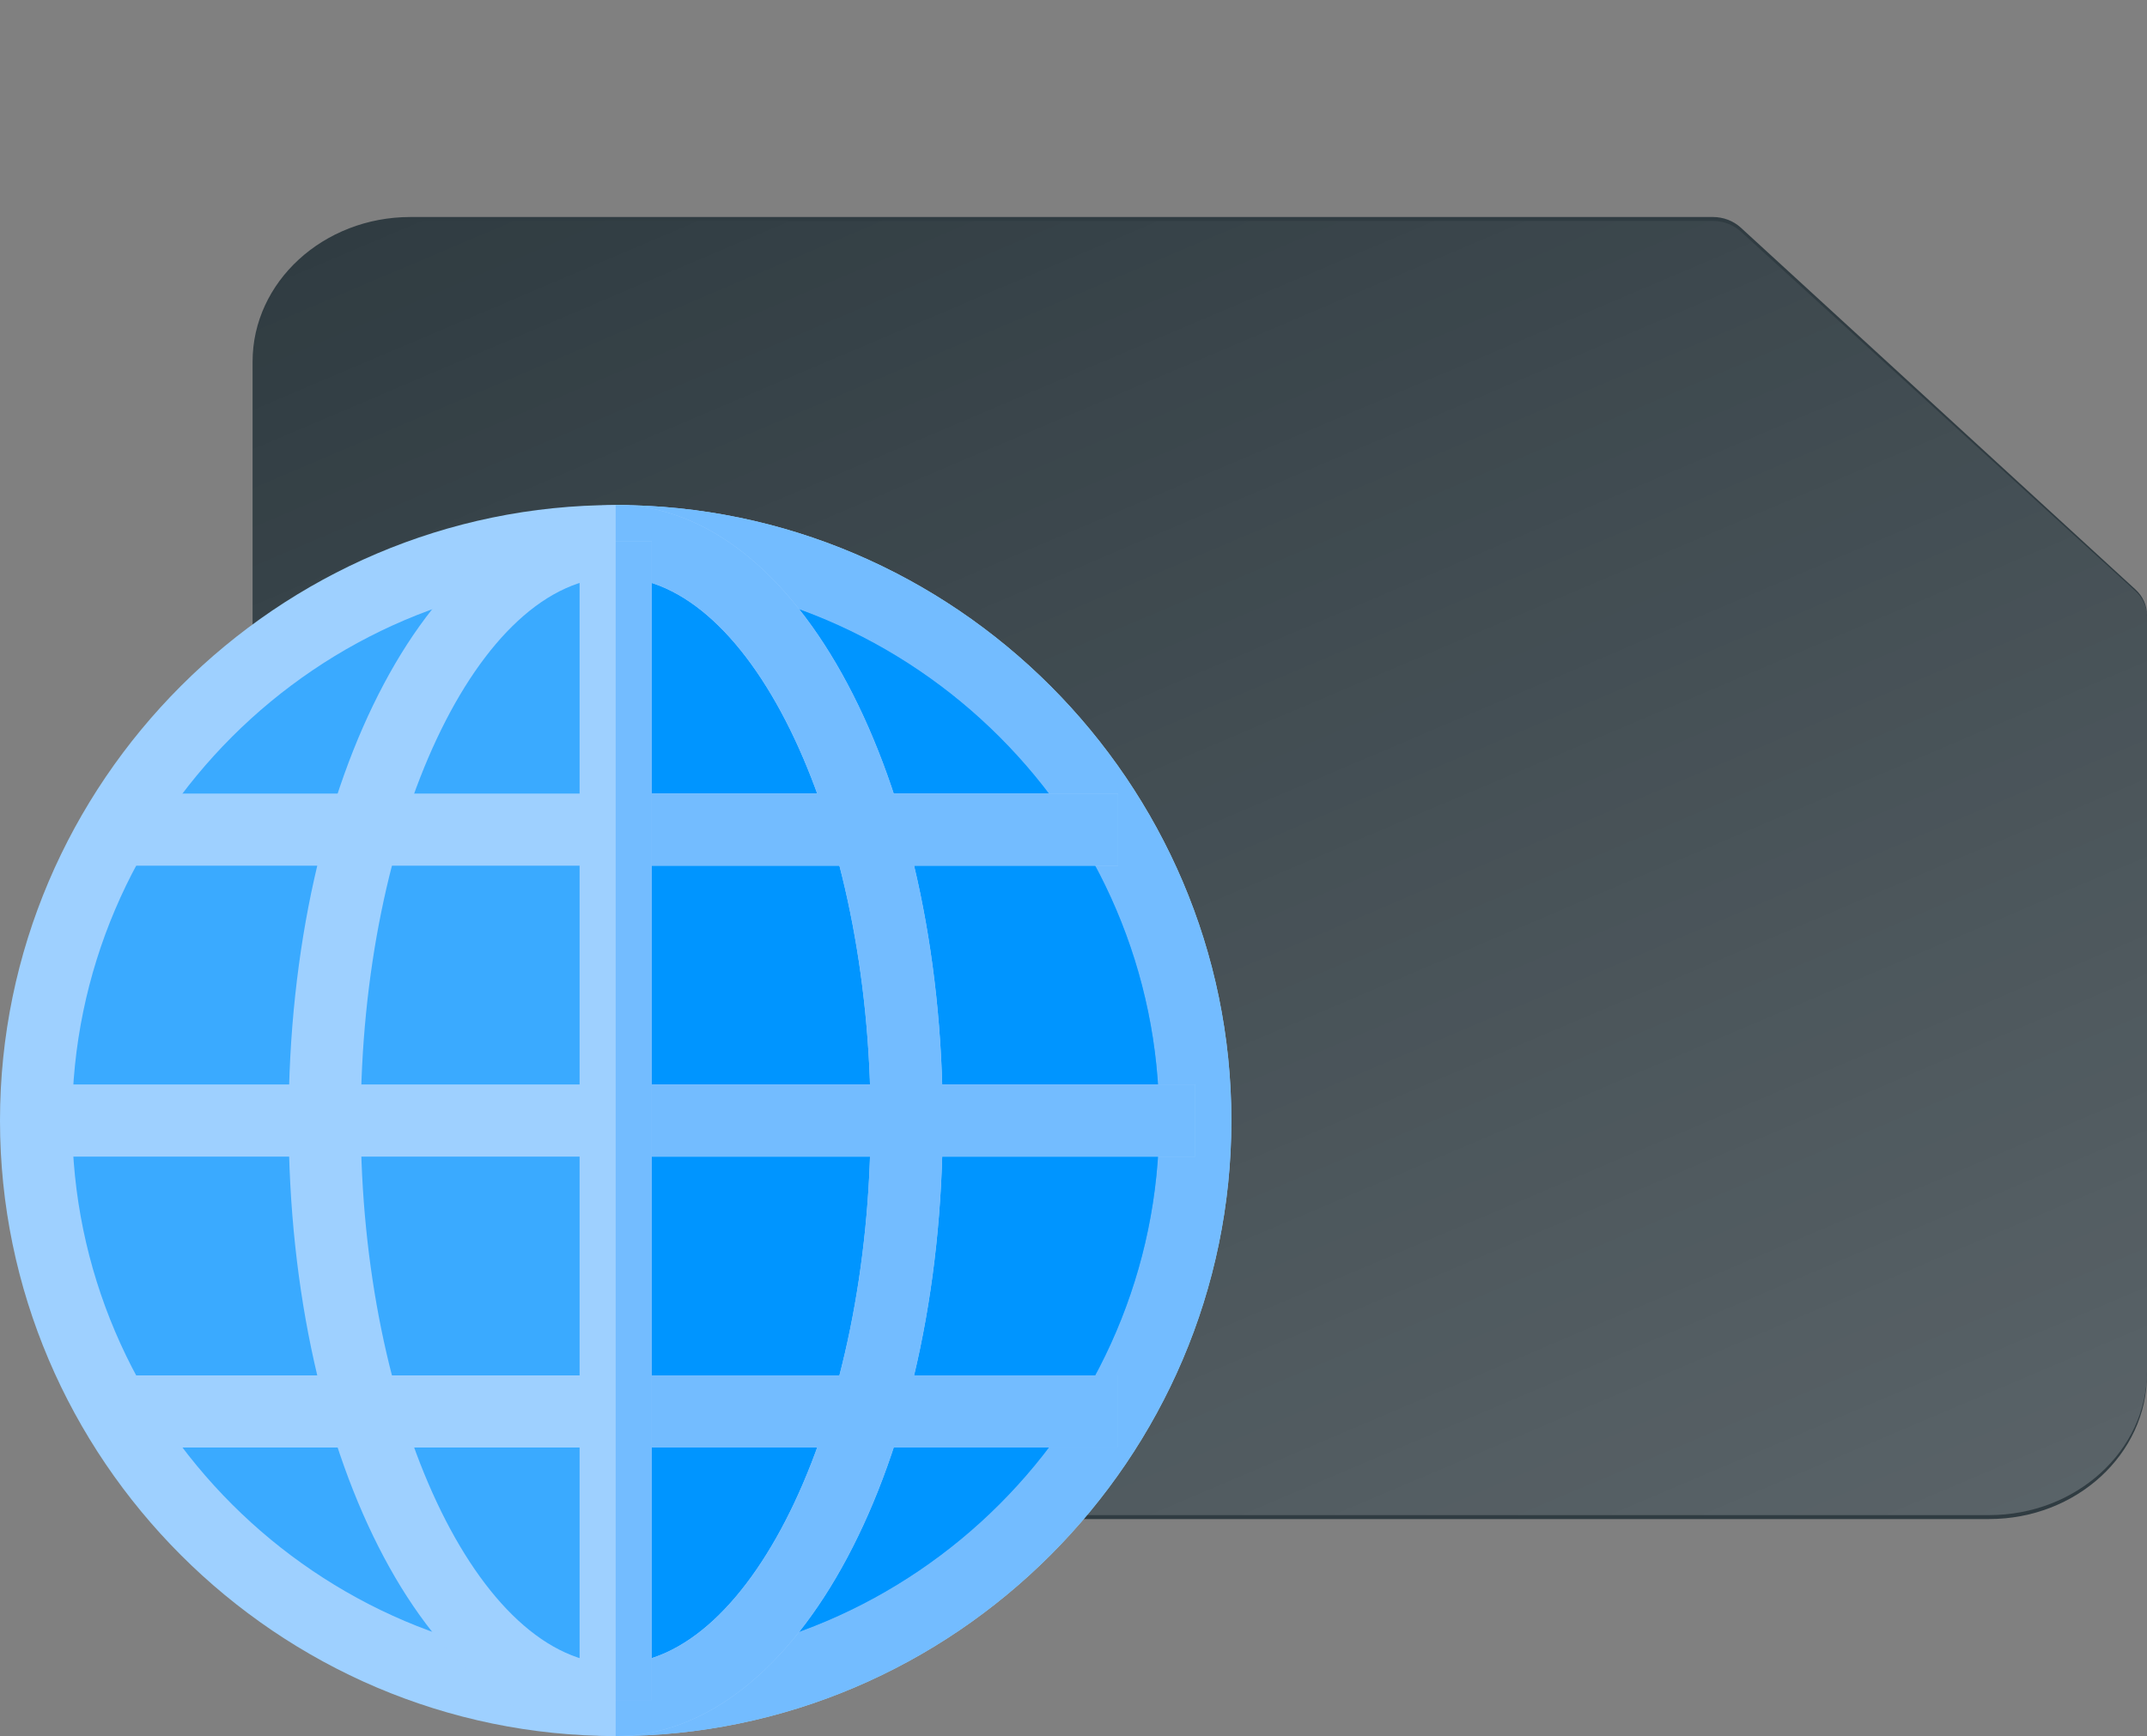
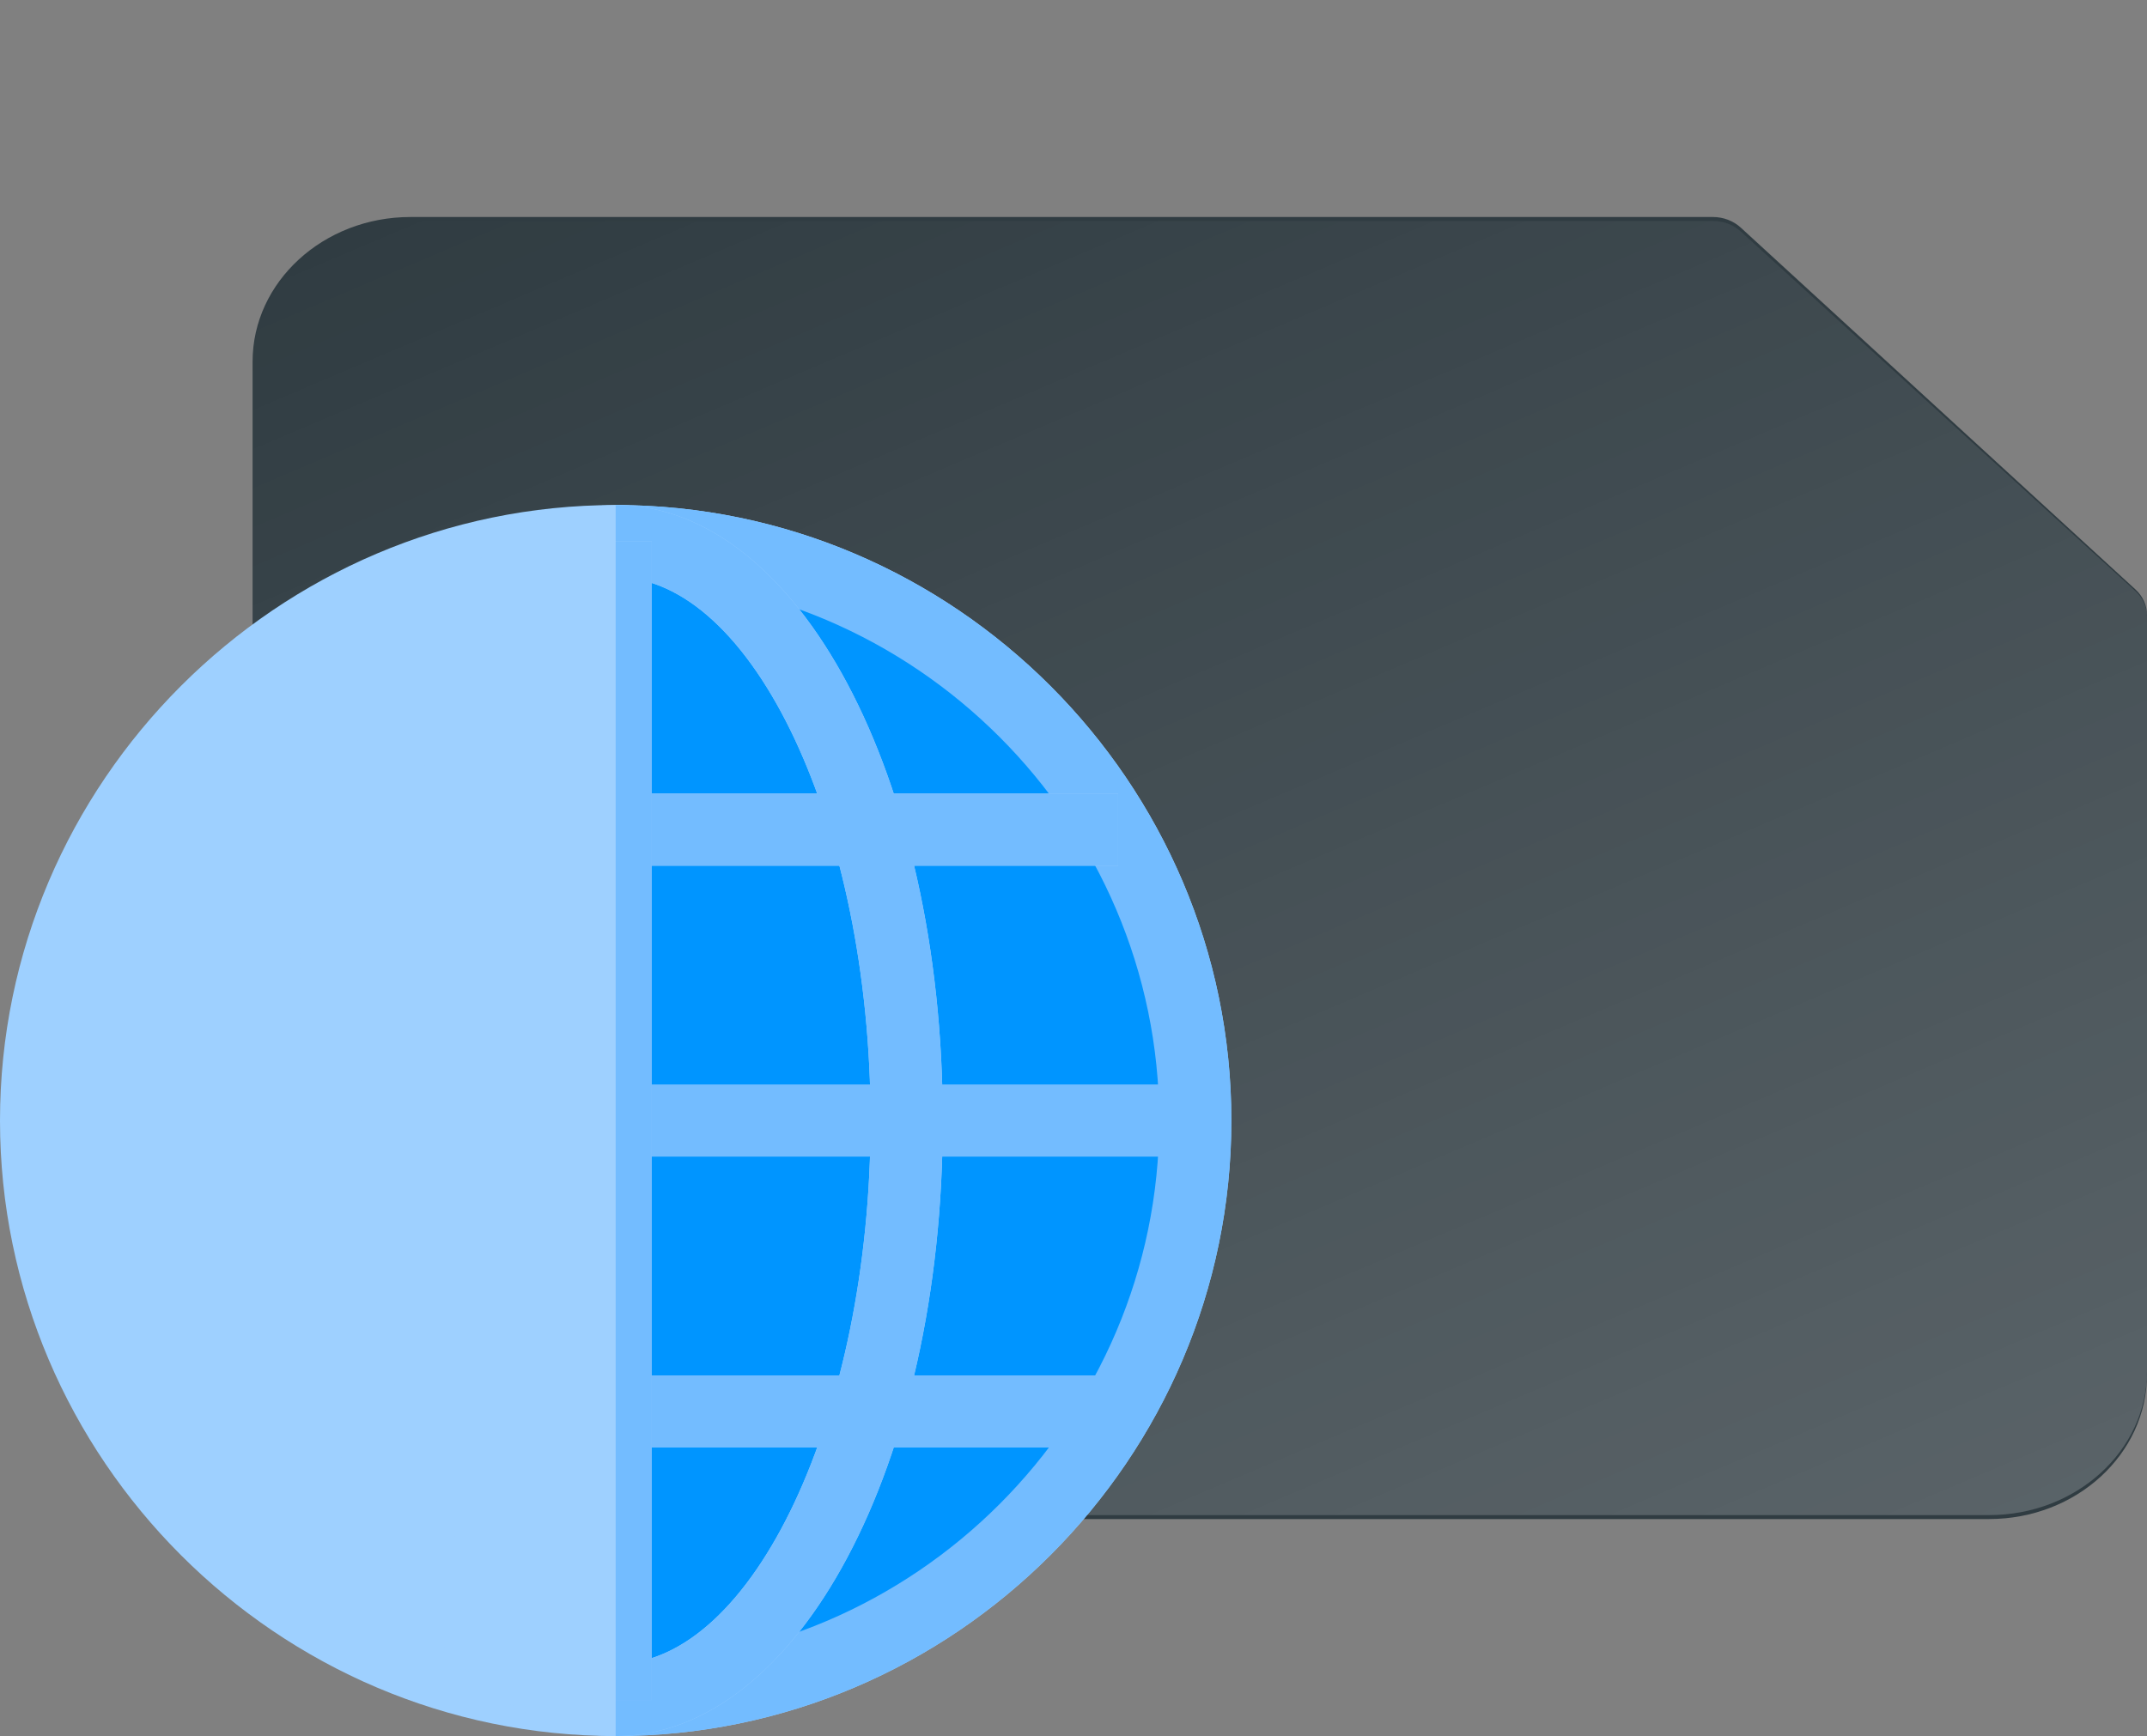
<svg xmlns="http://www.w3.org/2000/svg" width="68" height="55" viewBox="0 0 68 55" fill="none">
  <rect x="0" y="0" width="68" height="55" fill="#808080" stroke="none" />
  <g clip-path="url(#clip0_31_186)">
    <path d="M55.134 7.211L67.634 18.674C67.868 18.888 68 19.179 68 19.484V43.542C68 46.069 65.758 48.125 63 48.125L13 48.125C10.242 48.125 8 46.069 8 43.542L8 11.458C8 8.931 10.242 6.875 13 6.875L54.25 6.875C54.582 6.875 54.899 6.996 55.134 7.211Z" fill="#303C42" />
    <path d="M13 9.167C11.622 9.167 10.5 10.195 10.5 11.458L10.5 43.542C10.5 44.805 11.622 45.833 13 45.833L63 45.833C64.378 45.833 65.5 44.805 65.5 43.542V19.958L53.733 9.167L13 9.167Z" fill="#303C42" />
    <path d="M41.75 41.25L19.25 41.25C17.182 41.25 15.5 39.708 15.5 37.812L15.5 17.188C15.5 15.292 17.182 13.75 19.25 13.75L41.75 13.75C43.818 13.75 45.5 15.292 45.5 17.188L45.5 37.812C45.5 39.708 43.818 41.25 41.75 41.25Z" fill="#303C42" />
    <path d="M43 37.812V33.229H36.75V38.958H41.75C42.44 38.958 43 38.444 43 37.812Z" fill="#303C42" />
    <path d="M43 24.062V30.938H36.75V24.062H43Z" fill="#303C42" />
    <path d="M19.25 38.958H24.25V33.229H18V37.812C18 38.445 18.56 38.958 19.25 38.958Z" fill="#303C42" />
    <path d="M24.25 24.062V30.938H18V24.062H24.25Z" fill="#303C42" />
    <path d="M18 17.188V21.771L25.5 21.771C26.191 21.771 26.75 22.283 26.75 22.917L26.75 38.958H34.25L34.25 16.042L19.25 16.042C18.56 16.042 18 16.555 18 17.188Z" fill="#303C42" />
    <path d="M41.75 16.042H36.75V21.771H43L43 17.188C43 16.555 42.44 16.042 41.75 16.042Z" fill="#303C42" />
    <path d="M55.134 7.334L67.634 18.727C67.868 18.941 68 19.23 68 19.532V43.444C68 45.957 65.758 48 63 48L13 48C10.242 48 8 45.957 8 43.444L8 11.556C8 9.043 10.242 7 13 7L54.25 7C54.582 7 54.899 7.12 55.134 7.334Z" fill="url(#paint0_linear_31_186)" />
  </g>
  <g clip-path="url(#clip1_31_186)">
    <path d="M19.5 16C8.783 16 0 24.783 0 35.5C0 46.217 8.783 55 19.5 55C30.217 55 39 46.217 39 35.5C39 24.783 30.217 16 19.5 16Z" fill="#9ED0FF" />
    <path d="M39 35.5C39 46.217 30.217 55 19.5 55V16C30.217 16 39 24.783 39 35.5Z" fill="#73BCFF" />
-     <path d="M19.5 18.285C10.04 18.285 2.285 26.04 2.285 35.5C2.285 44.961 10.04 52.715 19.5 52.715C28.96 52.715 36.715 44.961 36.715 35.5C36.715 26.04 28.96 18.285 19.5 18.285Z" fill="#3AAAFF" />
    <path d="M36.715 35.5C36.715 44.961 28.96 52.715 19.5 52.715V18.285C28.96 18.285 36.715 26.04 36.715 35.5Z" fill="#0095FF" />
    <path d="M19.5 16C13.741 16 9.141 24.6 9.141 35.5C9.141 46.4 13.741 55 19.5 55C25.259 55 29.859 46.4 29.859 35.5C29.859 24.6 25.259 16 19.5 16ZM19.5 52.715C15.158 52.715 11.426 44.801 11.426 35.5C11.426 26.199 15.158 18.285 19.5 18.285C23.842 18.285 27.574 26.199 27.574 35.5C27.574 44.801 23.842 52.715 19.5 52.715Z" fill="#9ED0FF" />
    <path d="M35.413 25.141H3.588V27.426H35.413V25.141Z" fill="#9ED0FF" />
-     <path d="M37.857 34.357H1.143V36.643H37.857V34.357Z" fill="#9ED0FF" />
-     <path d="M35.413 43.574H3.588V45.859H35.413V43.574Z" fill="#9ED0FF" />
    <path d="M29.859 35.5C29.859 46.4 25.259 55 19.5 55V52.715C23.842 52.715 27.574 44.801 27.574 35.5C27.574 26.199 23.842 18.285 19.5 18.285V16C25.259 16 29.859 24.6 29.859 35.5Z" fill="#73BCFF" />
    <path d="M35.412 25.141H19.5V27.426H35.412V25.141Z" fill="#73BCFF" />
    <path d="M35.412 43.574H19.5V45.859H35.412V43.574Z" fill="#73BCFF" />
    <path d="M37.857 34.357H19.5V36.643H37.857V34.357Z" fill="#73BCFF" />
    <path d="M20.643 17.143H18.357V53.857H20.643V17.143Z" fill="#9ED0FF" />
    <path d="M20.643 17.143H19.5V53.857H20.643V17.143Z" fill="#73BCFF" />
  </g>
  <defs>
    <linearGradient id="paint0_linear_31_186" x1="49.446" y1="54.23" x2="26.699" y2="0.706" gradientUnits="userSpaceOnUse">
      <stop stop-color="white" stop-opacity="0.2" />
      <stop offset="1" stop-color="white" stop-opacity="0" />
    </linearGradient>
    <clipPath id="clip0_31_186">
      <rect width="55" height="60" fill="white" transform="matrix(0 -1 -1 0 68 55)" />
    </clipPath>
    <clipPath id="clip1_31_186">
      <rect width="39" height="39" fill="white" transform="translate(0 16)" />
    </clipPath>
  </defs>
</svg>